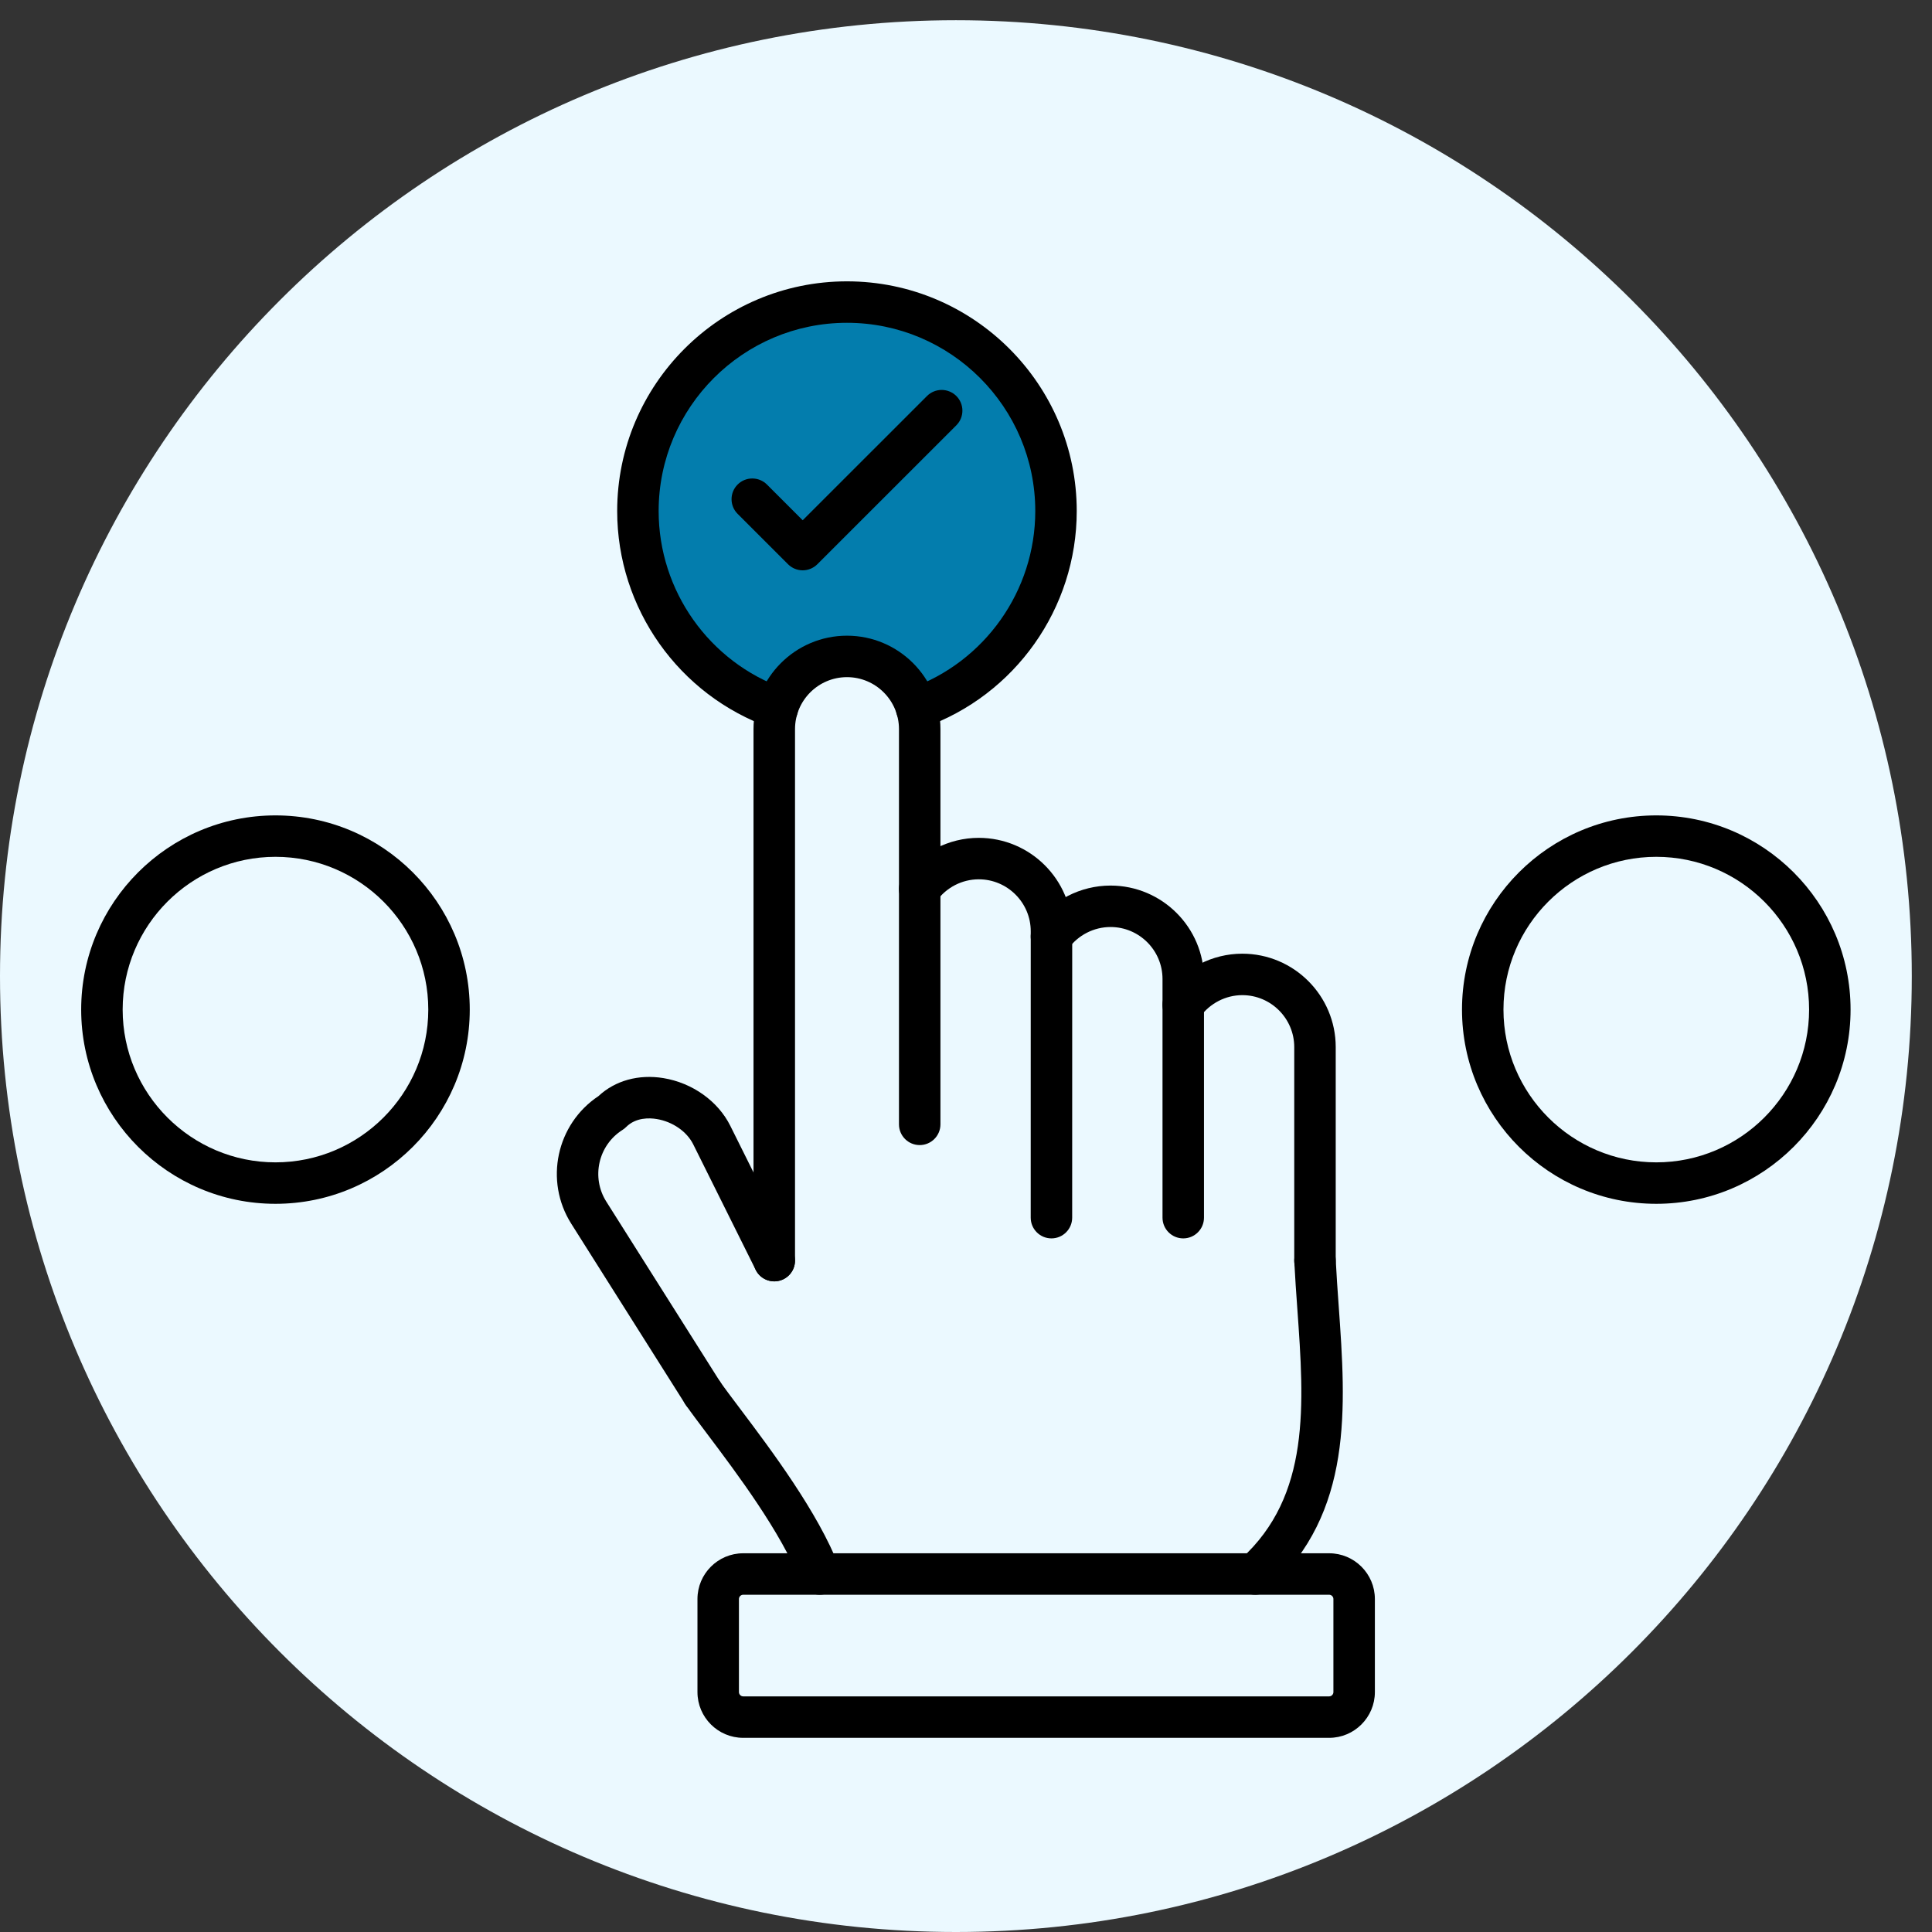
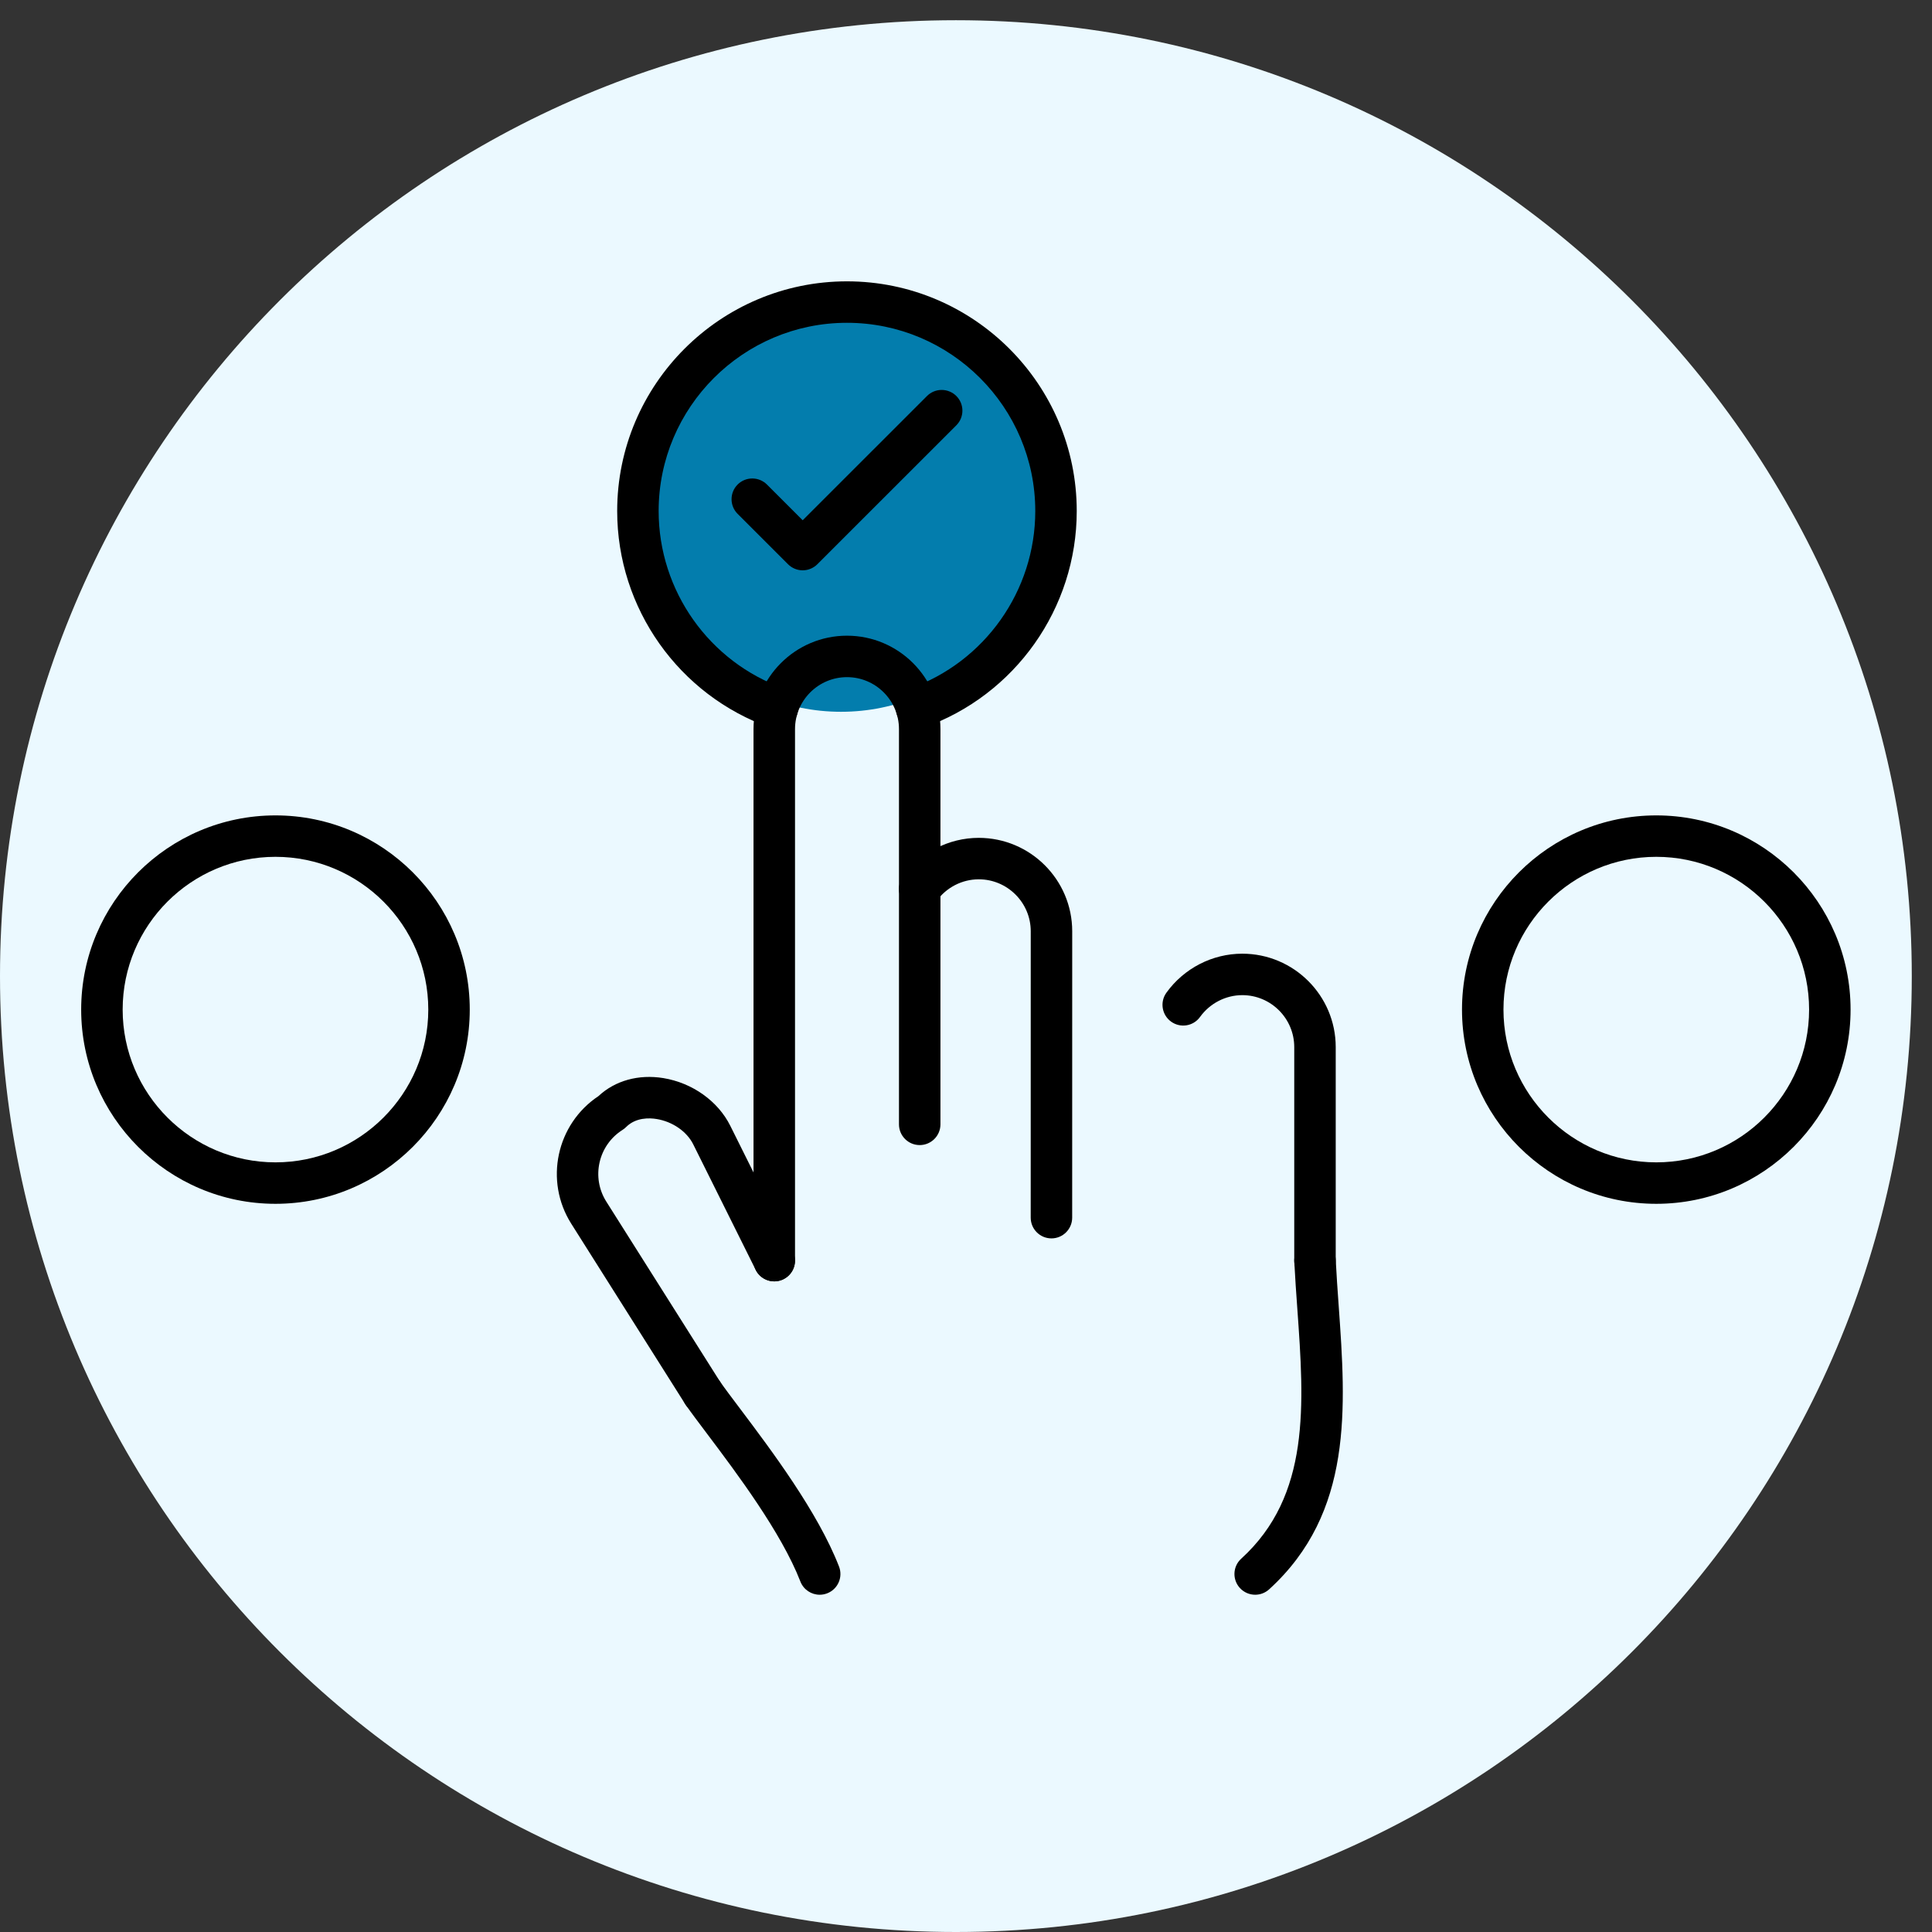
<svg xmlns="http://www.w3.org/2000/svg" version="1.0" preserveAspectRatio="xMidYMid meet" height="1200" viewBox="0 0 900 900" zoomAndPan="magnify" width="1200">
  <rect x="0" y="0" width="900" height="900" fill="#333333" stroke="none" />
  <defs>
    <clipPath id="dbce650386">
      <path clip-rule="nonzero" d="M 0 9.418 L 890.582 9.418 L 890.582 900 L 0 900 Z M 0 9.418" />
    </clipPath>
    <clipPath id="828abb4349">
      <path clip-rule="nonzero" d="M 445.293 9.418 C 199.363 9.418 0 208.781 0 454.707 C 0 700.637 199.363 900 445.293 900 C 691.219 900 890.582 700.637 890.582 454.707 C 890.582 208.781 691.219 9.418 445.293 9.418 Z M 445.293 9.418" />
    </clipPath>
    <clipPath id="18f1658b3a">
      <path clip-rule="nonzero" d="M 298.766 145.535 L 484.809 145.535 L 484.809 331.578 L 298.766 331.578 Z M 298.766 145.535" />
    </clipPath>
    <clipPath id="6a19a7364f">
      <path clip-rule="nonzero" d="M 391.785 145.535 C 340.41 145.535 298.766 187.184 298.766 238.559 C 298.766 289.934 340.41 331.578 391.785 331.578 C 443.16 331.578 484.809 289.934 484.809 238.559 C 484.809 187.184 443.16 145.535 391.785 145.535 Z M 391.785 145.535" />
    </clipPath>
    <clipPath id="92ad96a406">
      <path clip-rule="nonzero" d="M 357.766 306.652 L 421.039 306.652 L 421.039 391 L 357.766 391 Z M 357.766 306.652" />
    </clipPath>
    <clipPath id="24f9a24d1d">
      <path clip-rule="nonzero" d="M 389.402 306.652 C 371.93 306.652 357.766 325.543 357.766 348.844 C 357.766 372.145 371.93 391.035 389.402 391.035 C 406.875 391.035 421.039 372.145 421.039 348.844 C 421.039 325.543 406.875 306.652 389.402 306.652 Z M 389.402 306.652" />
    </clipPath>
    <clipPath id="42c4fef923">
      <path clip-rule="nonzero" d="M 324 723 L 641 723 L 641 809.68 L 324 809.68 Z M 324 723" />
    </clipPath>
    <clipPath id="9bc72d71c9">
      <path clip-rule="nonzero" d="M 37.816 379 L 219 379 L 219 561 L 37.816 561 Z M 37.816 379" />
    </clipPath>
    <clipPath id="8b5fdff505">
      <path clip-rule="nonzero" d="M 681 379 L 862.066 379 L 862.066 561 L 681 561 Z M 681 379" />
    </clipPath>
  </defs>
  <g clip-path="url(#dbce650386)">
    <g clip-path="url(#828abb4349)">
      <path fill-rule="nonzero" fill-opacity="1" d="M 0 9.418 L 890.582 9.418 L 890.582 900 L 0 900 Z M 0 9.418" fill="#ebf9ff" />
    </g>
  </g>
  <g clip-path="url(#18f1658b3a)">
    <g clip-path="url(#6a19a7364f)">
      <path fill-rule="nonzero" fill-opacity="1" d="M 298.766 145.535 L 484.809 145.535 L 484.809 331.578 L 298.766 331.578 Z M 298.766 145.535" fill="#037dad" />
    </g>
  </g>
  <g clip-path="url(#92ad96a406)">
    <g clip-path="url(#24f9a24d1d)">
-       <path fill-rule="nonzero" fill-opacity="1" d="M 357.766 306.652 L 421.039 306.652 L 421.039 390.934 L 357.766 390.934 Z M 357.766 306.652" fill="#ebf9ff" />
-     </g>
+       </g>
  </g>
  <path fill-rule="evenodd" fill-opacity="1" d="M 360.676 596.91 C 355.348 596.91 351.016 592.582 351.016 587.254 L 351.016 339.645 C 351.016 315.648 370.543 296.129 394.547 296.129 C 418.566 296.129 438.094 315.648 438.094 339.645 L 438.094 523.766 C 438.094 529.094 433.762 533.422 428.434 533.422 C 423.09 533.422 418.777 529.094 418.777 523.766 L 418.777 339.645 C 418.777 326.301 407.91 315.441 394.562 315.441 C 381.203 315.441 370.352 326.301 370.352 339.645 L 370.352 587.254 C 370.336 592.582 366.02 596.91 360.676 596.91 Z M 360.676 596.91" fill="#000000" />
  <path fill-rule="evenodd" fill-opacity="1" d="M 489.805 576.891 C 484.473 576.891 480.145 572.562 480.145 567.234 L 480.16 433.82 C 480.16 420.48 469.293 409.617 455.949 409.617 C 448.188 409.617 440.832 413.398 436.273 419.754 C 433.168 424.086 427.129 425.082 422.801 421.977 C 418.469 418.871 417.473 412.836 420.578 408.508 C 428.758 397.113 441.973 390.305 455.93 390.305 C 479.949 390.305 499.477 409.828 499.477 433.82 L 499.461 567.234 C 499.461 572.562 495.133 576.891 489.805 576.891 Z M 489.805 576.891" fill="#000000" />
-   <path fill-rule="evenodd" fill-opacity="1" d="M 551.203 576.891 C 545.859 576.891 541.543 572.562 541.543 567.234 L 541.543 456.047 C 541.543 442.688 530.676 431.84 517.332 431.84 C 509.57 431.84 502.215 435.609 497.645 441.934 C 494.52 446.262 488.484 447.227 484.152 444.121 C 479.836 440.984 478.855 434.949 481.98 430.637 C 490.172 419.305 503.375 412.531 517.316 412.531 C 541.336 412.531 560.863 432.051 560.863 456.047 L 560.863 567.234 C 560.863 572.562 556.531 576.891 551.203 576.891 Z M 551.203 576.891" fill="#000000" />
  <path fill-rule="evenodd" fill-opacity="1" d="M 612.57 596.91 C 607.242 596.91 602.91 592.582 602.91 587.254 L 602.91 487.781 C 602.91 474.441 592.062 463.578 578.715 463.578 C 570.973 463.578 563.613 467.375 559.027 473.73 C 555.918 478.062 549.883 479.043 545.551 475.922 C 541.223 472.801 540.238 466.766 543.363 462.434 C 551.559 451.059 564.773 444.266 578.699 444.266 C 602.719 444.266 622.23 463.785 622.23 487.781 L 622.23 587.254 C 622.23 592.582 617.914 596.91 612.57 596.91 Z M 612.57 596.91" fill="#000000" />
  <path fill-rule="evenodd" fill-opacity="1" d="M 327.414 658.66 C 324.195 658.66 321.074 657.066 319.238 654.152 L 266.113 570.051 C 253.477 550.062 259.207 523.621 278.797 510.602 C 286.523 503.375 297.473 500.336 309.031 502.219 C 322.539 504.438 334.484 512.953 340.199 524.441 L 369.336 582.957 C 371.703 587.719 369.77 593.531 364.988 595.895 C 360.207 598.277 354.414 596.332 352.031 591.551 L 322.91 533.035 C 319.945 527.098 313.281 522.48 305.906 521.289 C 302.543 520.723 296.199 520.484 291.66 525.02 C 291.418 525.262 291.145 525.504 290.871 525.73 C 290.582 525.953 290.293 526.164 289.988 526.355 C 278.703 533.488 275.305 548.453 282.438 559.75 L 335.562 643.836 C 338.41 648.359 337.059 654.312 332.551 657.164 C 330.957 658.176 329.172 658.66 327.414 658.66 Z M 327.414 658.66" fill="#000000" />
  <path fill-rule="evenodd" fill-opacity="1" d="M 381.844 742.891 C 377.98 742.891 374.328 740.543 372.848 736.727 C 363.961 713.859 343.145 686.195 329.363 667.879 C 325.469 662.699 322.086 658.227 319.512 654.555 C 316.438 650.211 317.469 644.176 321.828 641.102 C 326.191 638.043 332.23 639.074 335.305 643.434 C 337.703 646.863 340.988 651.223 344.801 656.277 C 359.211 675.43 381.008 704.379 390.844 729.742 C 392.777 734.715 390.312 740.301 385.34 742.23 C 384.195 742.684 383.004 742.891 381.844 742.891 Z M 381.844 742.891" fill="#000000" />
  <path fill-rule="evenodd" fill-opacity="1" d="M 584.719 742.891 C 582.098 742.891 579.488 741.828 577.574 739.738 C 573.984 735.793 574.258 729.68 578.215 726.09 C 610.543 696.641 607.531 654.395 604.344 609.688 C 603.828 602.477 603.297 595.027 602.93 587.719 C 602.672 582.395 606.777 577.871 612.105 577.613 C 617.367 577.34 621.973 581.445 622.23 586.77 C 622.586 593.852 623.098 601.207 623.613 608.305 C 626.98 655.648 630.473 704.605 591.223 740.363 C 589.371 742.055 587.039 742.891 584.719 742.891 Z M 584.719 742.891" fill="#000000" />
  <g clip-path="url(#42c4fef923)">
-     <path fill-rule="evenodd" fill-opacity="1" d="M 619.172 809.551 L 346.203 809.551 C 334.469 809.551 324.906 799.988 324.906 788.242 L 324.906 744.871 C 324.906 733.137 334.469 723.578 346.203 723.578 L 619.172 723.578 C 630.906 723.578 640.469 733.137 640.469 744.871 L 640.469 788.242 C 640.469 799.988 630.906 809.551 619.172 809.551 Z M 346.203 742.891 C 345.141 742.891 344.223 743.793 344.223 744.871 L 344.223 788.242 C 344.223 789.32 345.141 790.238 346.203 790.238 L 619.172 790.238 C 620.25 790.238 621.152 789.32 621.152 788.242 L 621.152 744.871 C 621.152 743.793 620.25 742.891 619.172 742.891 Z M 346.203 742.891" fill="#000000" />
-   </g>
+     </g>
  <path fill-rule="evenodd" fill-opacity="1" d="M 362.125 339.547 C 361.062 339.547 359.969 339.371 358.906 339 C 316.211 323.922 287.508 283.367 287.508 238.062 C 287.508 179.066 335.531 131.059 394.547 131.059 C 453.566 131.059 501.586 179.066 501.586 238.062 C 501.586 283.367 472.898 323.922 430.191 339 C 425.168 340.77 419.645 338.133 417.875 333.109 C 416.086 328.074 418.727 322.555 423.766 320.781 C 458.766 308.422 482.27 275.191 482.27 238.062 C 482.27 189.719 442.922 150.371 394.547 150.371 C 346.188 150.371 306.824 189.719 306.824 238.062 C 306.824 275.191 330.348 308.438 365.344 320.781 C 370.367 322.555 373.008 328.074 371.238 333.109 C 369.836 337.07 366.102 339.547 362.125 339.547 Z M 362.125 339.547" fill="#000000" />
  <path fill-rule="evenodd" fill-opacity="1" d="M 373.926 265.68 C 371.363 265.68 368.902 264.648 367.098 262.848 L 343.609 239.367 C 339.844 235.602 339.844 229.484 343.609 225.719 C 347.379 221.953 353.496 221.953 357.277 225.719 L 373.926 242.359 L 431.832 184.473 C 435.598 180.707 441.715 180.707 445.5 184.473 C 449.266 188.238 449.266 194.355 445.5 198.121 L 380.75 262.848 C 378.949 264.648 376.484 265.68 373.926 265.68 Z M 373.926 265.68" fill="#000000" />
  <g clip-path="url(#9bc72d71c9)">
    <path fill-rule="evenodd" fill-opacity="1" d="M 128.324 560.781 C 78.418 560.781 37.816 520.195 37.816 470.305 C 37.816 420.414 78.418 379.844 128.324 379.844 C 178.23 379.844 218.832 420.414 218.832 470.305 C 218.832 520.195 178.23 560.781 128.324 560.781 Z M 128.324 399.141 C 89.074 399.141 57.137 431.07 57.137 470.305 C 57.137 509.539 89.074 541.469 128.324 541.469 C 167.574 541.469 199.512 509.539 199.512 470.305 C 199.512 431.07 167.574 399.141 128.324 399.141 Z M 128.324 399.141" fill="#000000" />
  </g>
  <g clip-path="url(#8b5fdff505)">
    <path fill-rule="evenodd" fill-opacity="1" d="M 771.562 560.781 C 721.656 560.781 681.055 520.195 681.055 470.305 C 681.055 420.414 721.656 379.844 771.562 379.844 C 821.469 379.844 862.066 420.414 862.066 470.305 C 862.066 520.195 821.469 560.781 771.562 560.781 Z M 771.562 399.141 C 732.312 399.141 700.371 431.07 700.371 470.305 C 700.371 509.539 732.312 541.469 771.562 541.469 C 810.809 541.469 842.75 509.539 842.75 470.305 C 842.75 431.07 810.809 399.141 771.562 399.141 Z M 771.562 399.141" fill="#000000" />
  </g>
</svg>